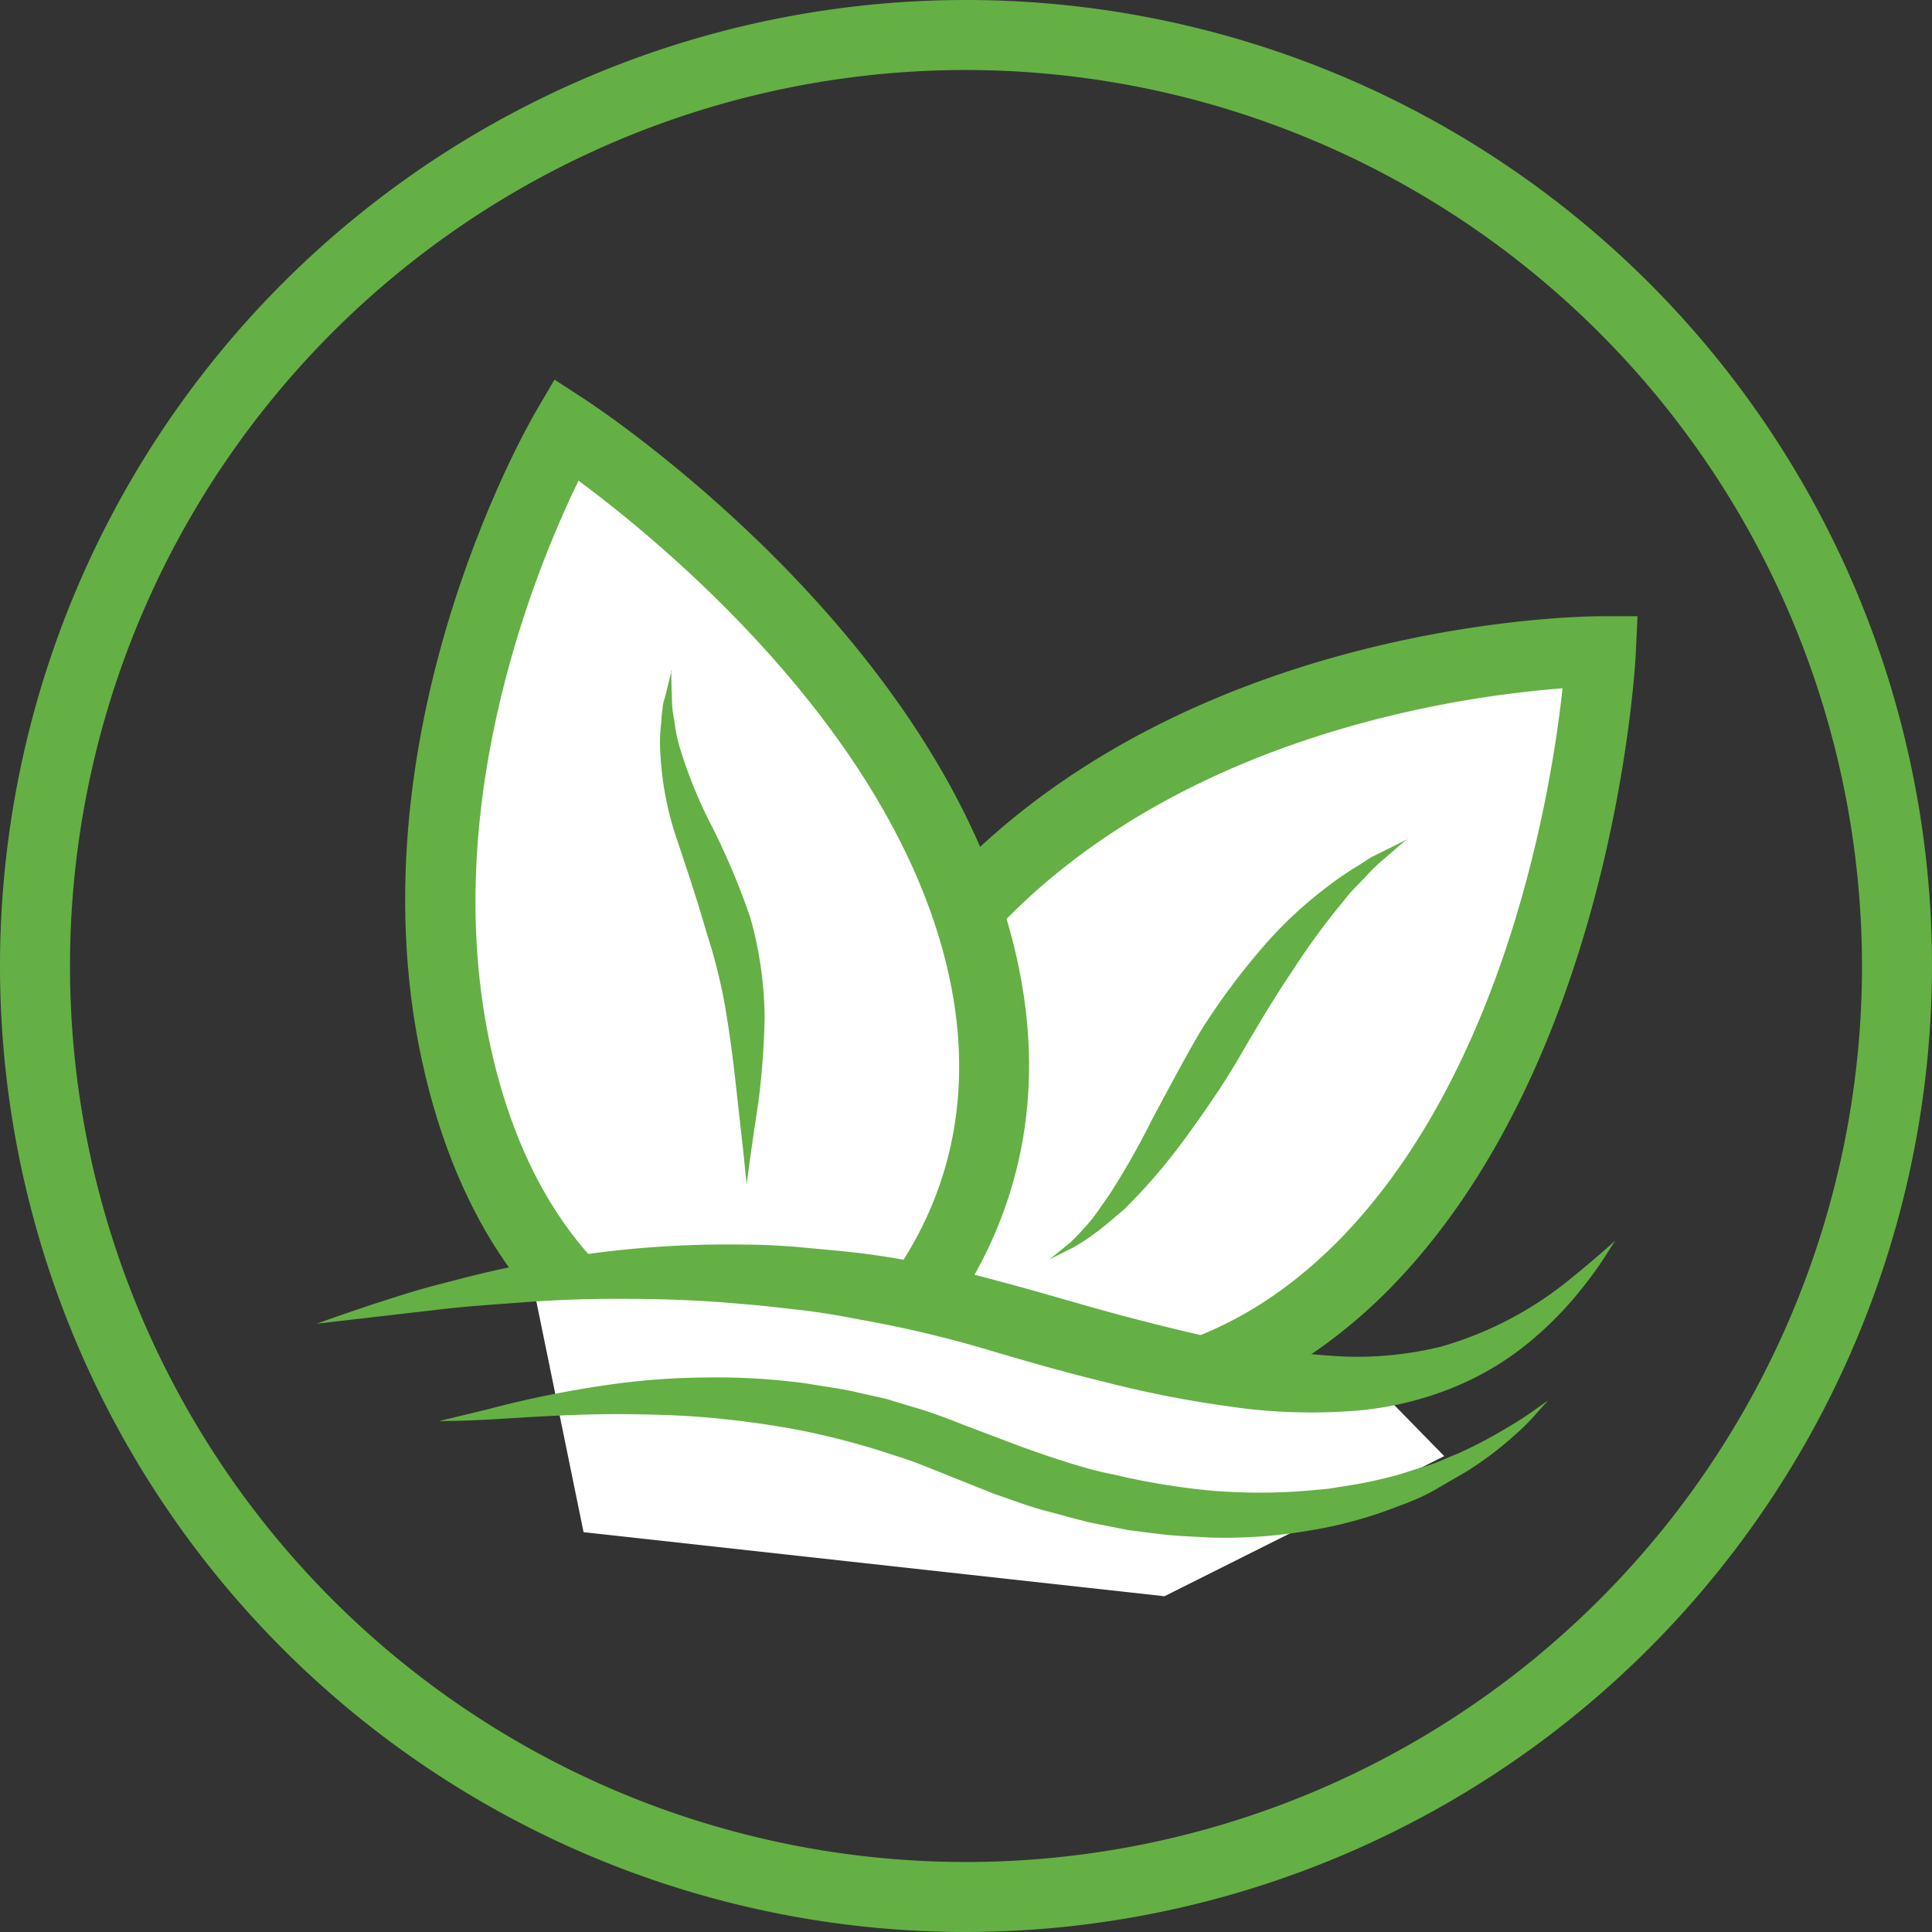
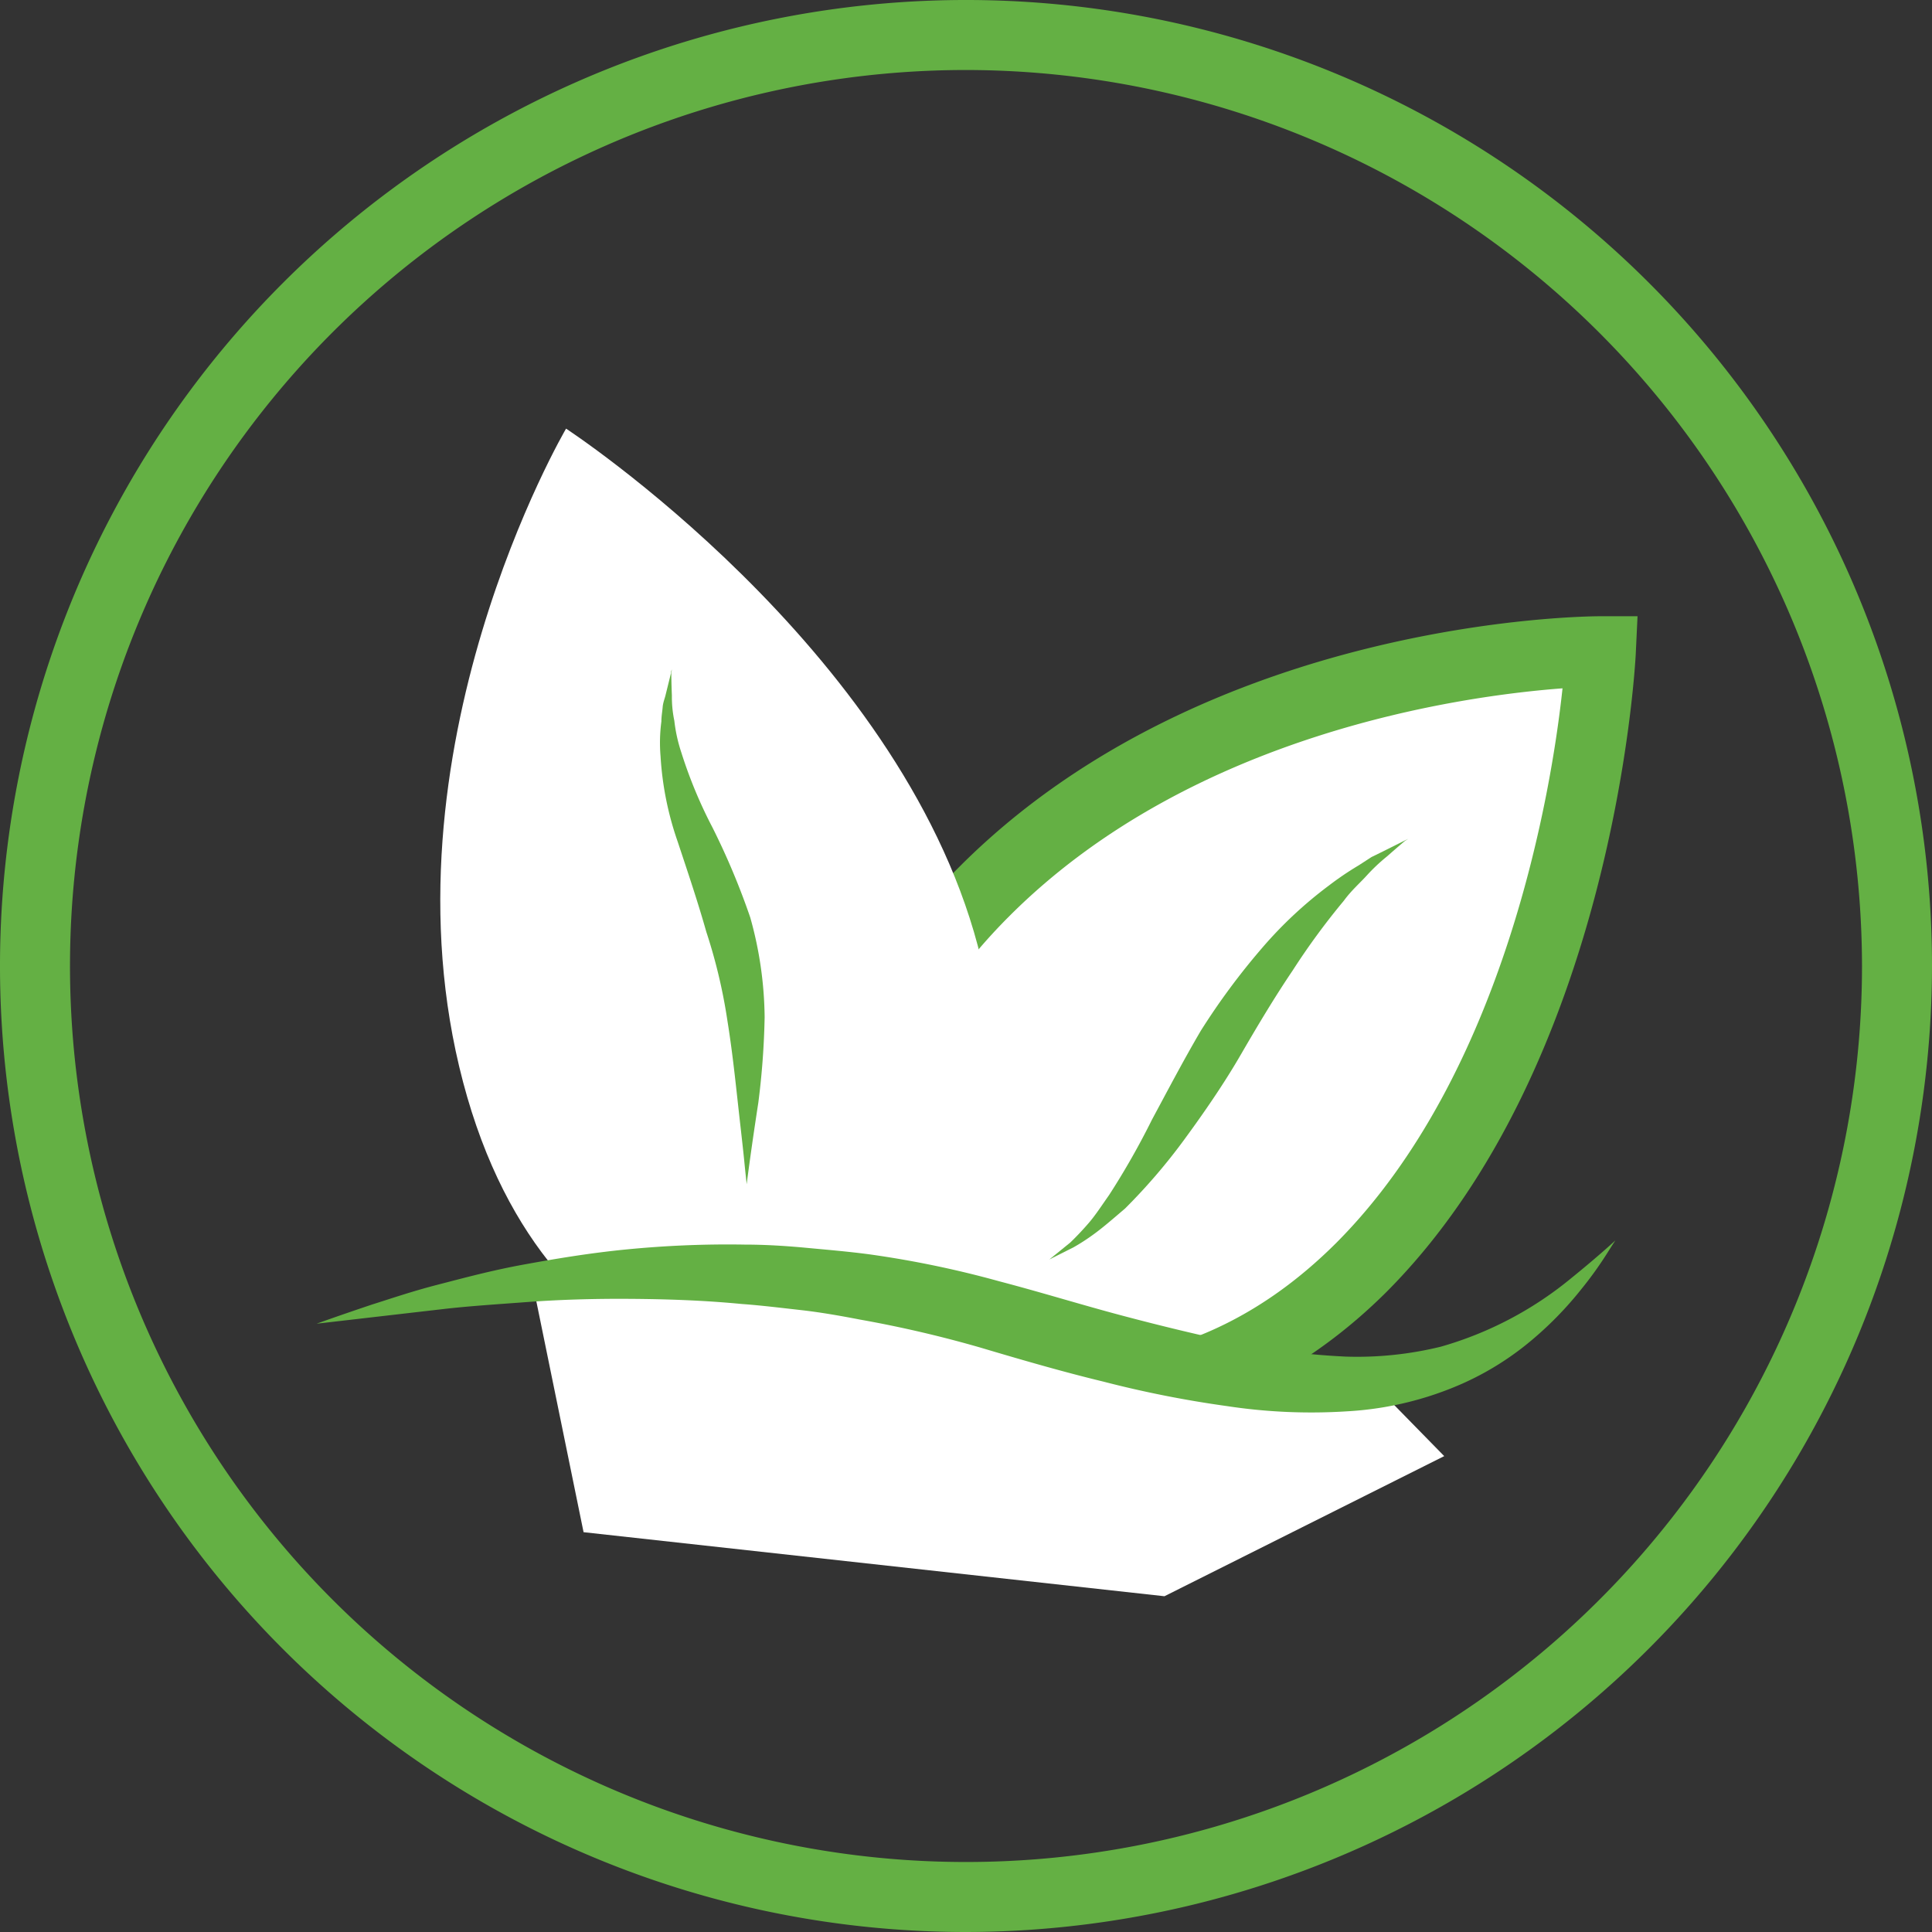
<svg xmlns="http://www.w3.org/2000/svg" viewBox="0 0 165.6 165.6" width="75" height="75">
  <rect x="0" y="0" width="165.6" height="165.6" fill="#333333" stroke="none" />
  <defs>
    <style>.cls-1{fill:#64b044;}.cls-2{fill:#fff;}</style>
  </defs>
  <title>Asset 2life</title>
  <g id="Layer_2" data-name="Layer 2">
    <g id="Ñëîé_1" data-name="Ñëîé 1">
      <path class="cls-1" d="M82.8,165.6a82.8,82.8,0,1,1,82.8-82.8A82.9,82.9,0,0,1,82.8,165.6ZM82.8,6a76.8,76.8,0,1,0,76.8,76.8A76.88,76.88,0,0,0,82.8,6Z" />
      <path class="cls-2" d="M116.68,108.63c-18.84,18.84-40.06,7.78-40.06,7.78S63.77,97,84.41,76.36s52.81-20.54,52.81-20.54S135.51,89.79,116.68,108.63Z" />
      <path class="cls-1" d="M91.47,122.63a37.9,37.9,0,0,1-16.23-3.56l-.69-.36-.43-.64c-.14-.22-14-21.71,8.17-43.83,21.18-21.18,53.55-21.42,54.92-21.42h3.15L140.21,56c-.07,1.43-2,35.35-21.41,54.78C111,118.52,101.57,122.63,91.47,122.63Zm-12.74-8.55a33.39,33.39,0,0,0,12.74,2.56c8.59,0,16.37-3.41,23.09-10.13C129,92,133,67.77,133.93,59c-8.52.64-31.7,3.81-47.4,19.51C69.91,95.1,76.9,110.7,78.73,114.08Z" />
      <path class="cls-2" d="M83.82,81.1c6.79,25.76-13.44,38.53-13.44,38.53S47.14,121,39.69,92.74s8.83-56,8.83-56S77,55.35,83.82,81.1Z" />
-       <path class="cls-1" d="M69.88,122.63c-4.24,0-25.78-1.4-33.09-29.12-7.67-29.1,8.46-57.08,9.15-58.26l1.59-2.71,2.63,1.71c1.2.79,29.55,19.52,36.56,46.09C94,107.9,72.2,122,72,122.16l-.64.41-.78.05ZM49.59,41.2c-3.74,7.67-12.67,29.27-7,50.78,6,22.61,22.55,24.54,26.85,24.65,3.29-2.38,17-13.81,11.48-34.76C75.7,62.09,56.7,46.47,49.59,41.2Z" />
      <polygon class="cls-2" points="45.64 109.92 73.85 109.92 104.94 117.71 117.75 118.64 123.79 124.81 99.81 136.82 50.02 131.33 45.64 109.92" />
      <path class="cls-1" d="M27.14,113.46s1.73-.63,4.77-1.65c1.53-.48,3.39-1.12,5.56-1.68s4.63-1.23,7.37-1.73,5.71-1,8.9-1.31,6.57-.47,10.08-.41c1.76,0,3.54.11,5.34.28s3.63.32,5.47.57a86.41,86.41,0,0,1,11,2.29c3.59.94,7,2,10.42,2.91s6.78,1.72,10,2.4a61.27,61.27,0,0,0,9.3,1.15,30.1,30.1,0,0,0,8.15-.85,30.85,30.85,0,0,0,11.15-5.85c2.47-2,3.81-3.26,3.81-3.26s-.25.38-.71,1.11a31.87,31.87,0,0,1-2.2,3.06,30.28,30.28,0,0,1-4.13,4.27,25,25,0,0,1-6.74,4.12,28.32,28.32,0,0,1-9.21,2.09,48.1,48.1,0,0,1-10.32-.45,93.48,93.48,0,0,1-10.59-2.1c-3.52-.85-7.12-1.9-10.55-2.92a101.19,101.19,0,0,0-10.28-2.39c-1.71-.33-3.41-.63-5.11-.82s-3.38-.4-5.05-.52c-3.32-.32-6.55-.42-9.63-.44s-6,.07-8.69.27-5.19.36-7.38.62l-5.72.66Z" />
-       <path class="cls-1" d="M37.64,121.8s1.53-.36,4.15-1a89.83,89.83,0,0,1,11.13-2.21,62,62,0,0,1,7.65-.52,57,57,0,0,1,8.6.52c1.47.26,3,.43,4.5.8l2.28.51,2.27.69c1.52.42,3,1,4.5,1.59L87,123.8c1.42.53,2.77,1,4.19,1.45s2.84.87,4.28,1.14a60,60,0,0,0,8.49,1.39,50.14,50.14,0,0,0,8,0l1.88-.17,1.81-.29a33.82,33.82,0,0,0,3.42-.71c1.1-.25,2.1-.65,3.1-.93s1.86-.73,2.73-1.06a37.83,37.83,0,0,0,4.25-2.23,30.12,30.12,0,0,0,2.63-1.71l.92-.64-.76.83a20,20,0,0,1-2.24,2.26,29.24,29.24,0,0,1-4,3c-.84.49-1.72,1-2.69,1.56s-2,1-3.15,1.41a36.45,36.45,0,0,1-7.5,2.07,43.08,43.08,0,0,1-8.69.62c-1.5-.1-3-.12-4.59-.34l-2.32-.29-2.32-.46c-1.56-.27-3.08-.76-4.63-1.15s-3.11-1-4.61-1.51L81,126.36c-1.38-.55-2.74-1.13-4.15-1.55a66.46,66.46,0,0,0-8.34-2.23,80.16,80.16,0,0,0-8-1.09c-2.59-.22-5.06-.26-7.36-.28-4.58,0-8.44.31-11.16.46S37.64,121.8,37.64,121.8Z" />
      <path class="cls-1" d="M120.42,72.08s-.57.48-1.55,1.34A15.66,15.66,0,0,0,117.19,75c-.6.67-1.36,1.32-2,2.2a60.64,60.64,0,0,0-4.4,6c-1.51,2.23-3,4.72-4.46,7.24s-3.18,5-4.83,7.25a50.4,50.4,0,0,1-5.07,5.9c-.88.75-1.67,1.44-2.41,2s-1.43,1-2,1.32l-1.85.93-.23.12.21-.17,1.58-1.28c.46-.44,1-1,1.58-1.67s1.13-1.52,1.75-2.4a65.4,65.4,0,0,0,3.68-6.47c1.3-2.41,2.65-5,4.18-7.61a59.29,59.29,0,0,1,5.28-7.13,35.58,35.58,0,0,1,5.71-5.33,26.6,26.6,0,0,1,2.57-1.74l1.08-.7,1-.49,1.84-.92.31-.15Z" />
      <path class="cls-1" d="M57.54,57.67s0,.71.05,1.94a10,10,0,0,0,.21,2.17,13.3,13.3,0,0,0,.6,2.72,39.59,39.59,0,0,0,2.66,6.41,62.08,62.08,0,0,1,3.25,7.74,32.58,32.58,0,0,1,1.23,8.54A67,67,0,0,1,65,94.51c-.65,4.21-1,7-1,7s0,.14,0,.25c0-.11,0-.19,0-.25s-.08-.7-.2-1.93-.33-3-.56-5.09-.49-4.52-.89-7a46.29,46.29,0,0,0-1.81-7.62c-.74-2.62-1.61-5.18-2.45-7.72a26.93,26.93,0,0,1-1.47-7.31,13.86,13.86,0,0,1,.07-3c0-.44.08-.85.11-1.23s.17-.71.24-1l.47-1.9c0-.17.08-.32.08-.32Z" />
    </g>
  </g>
</svg>